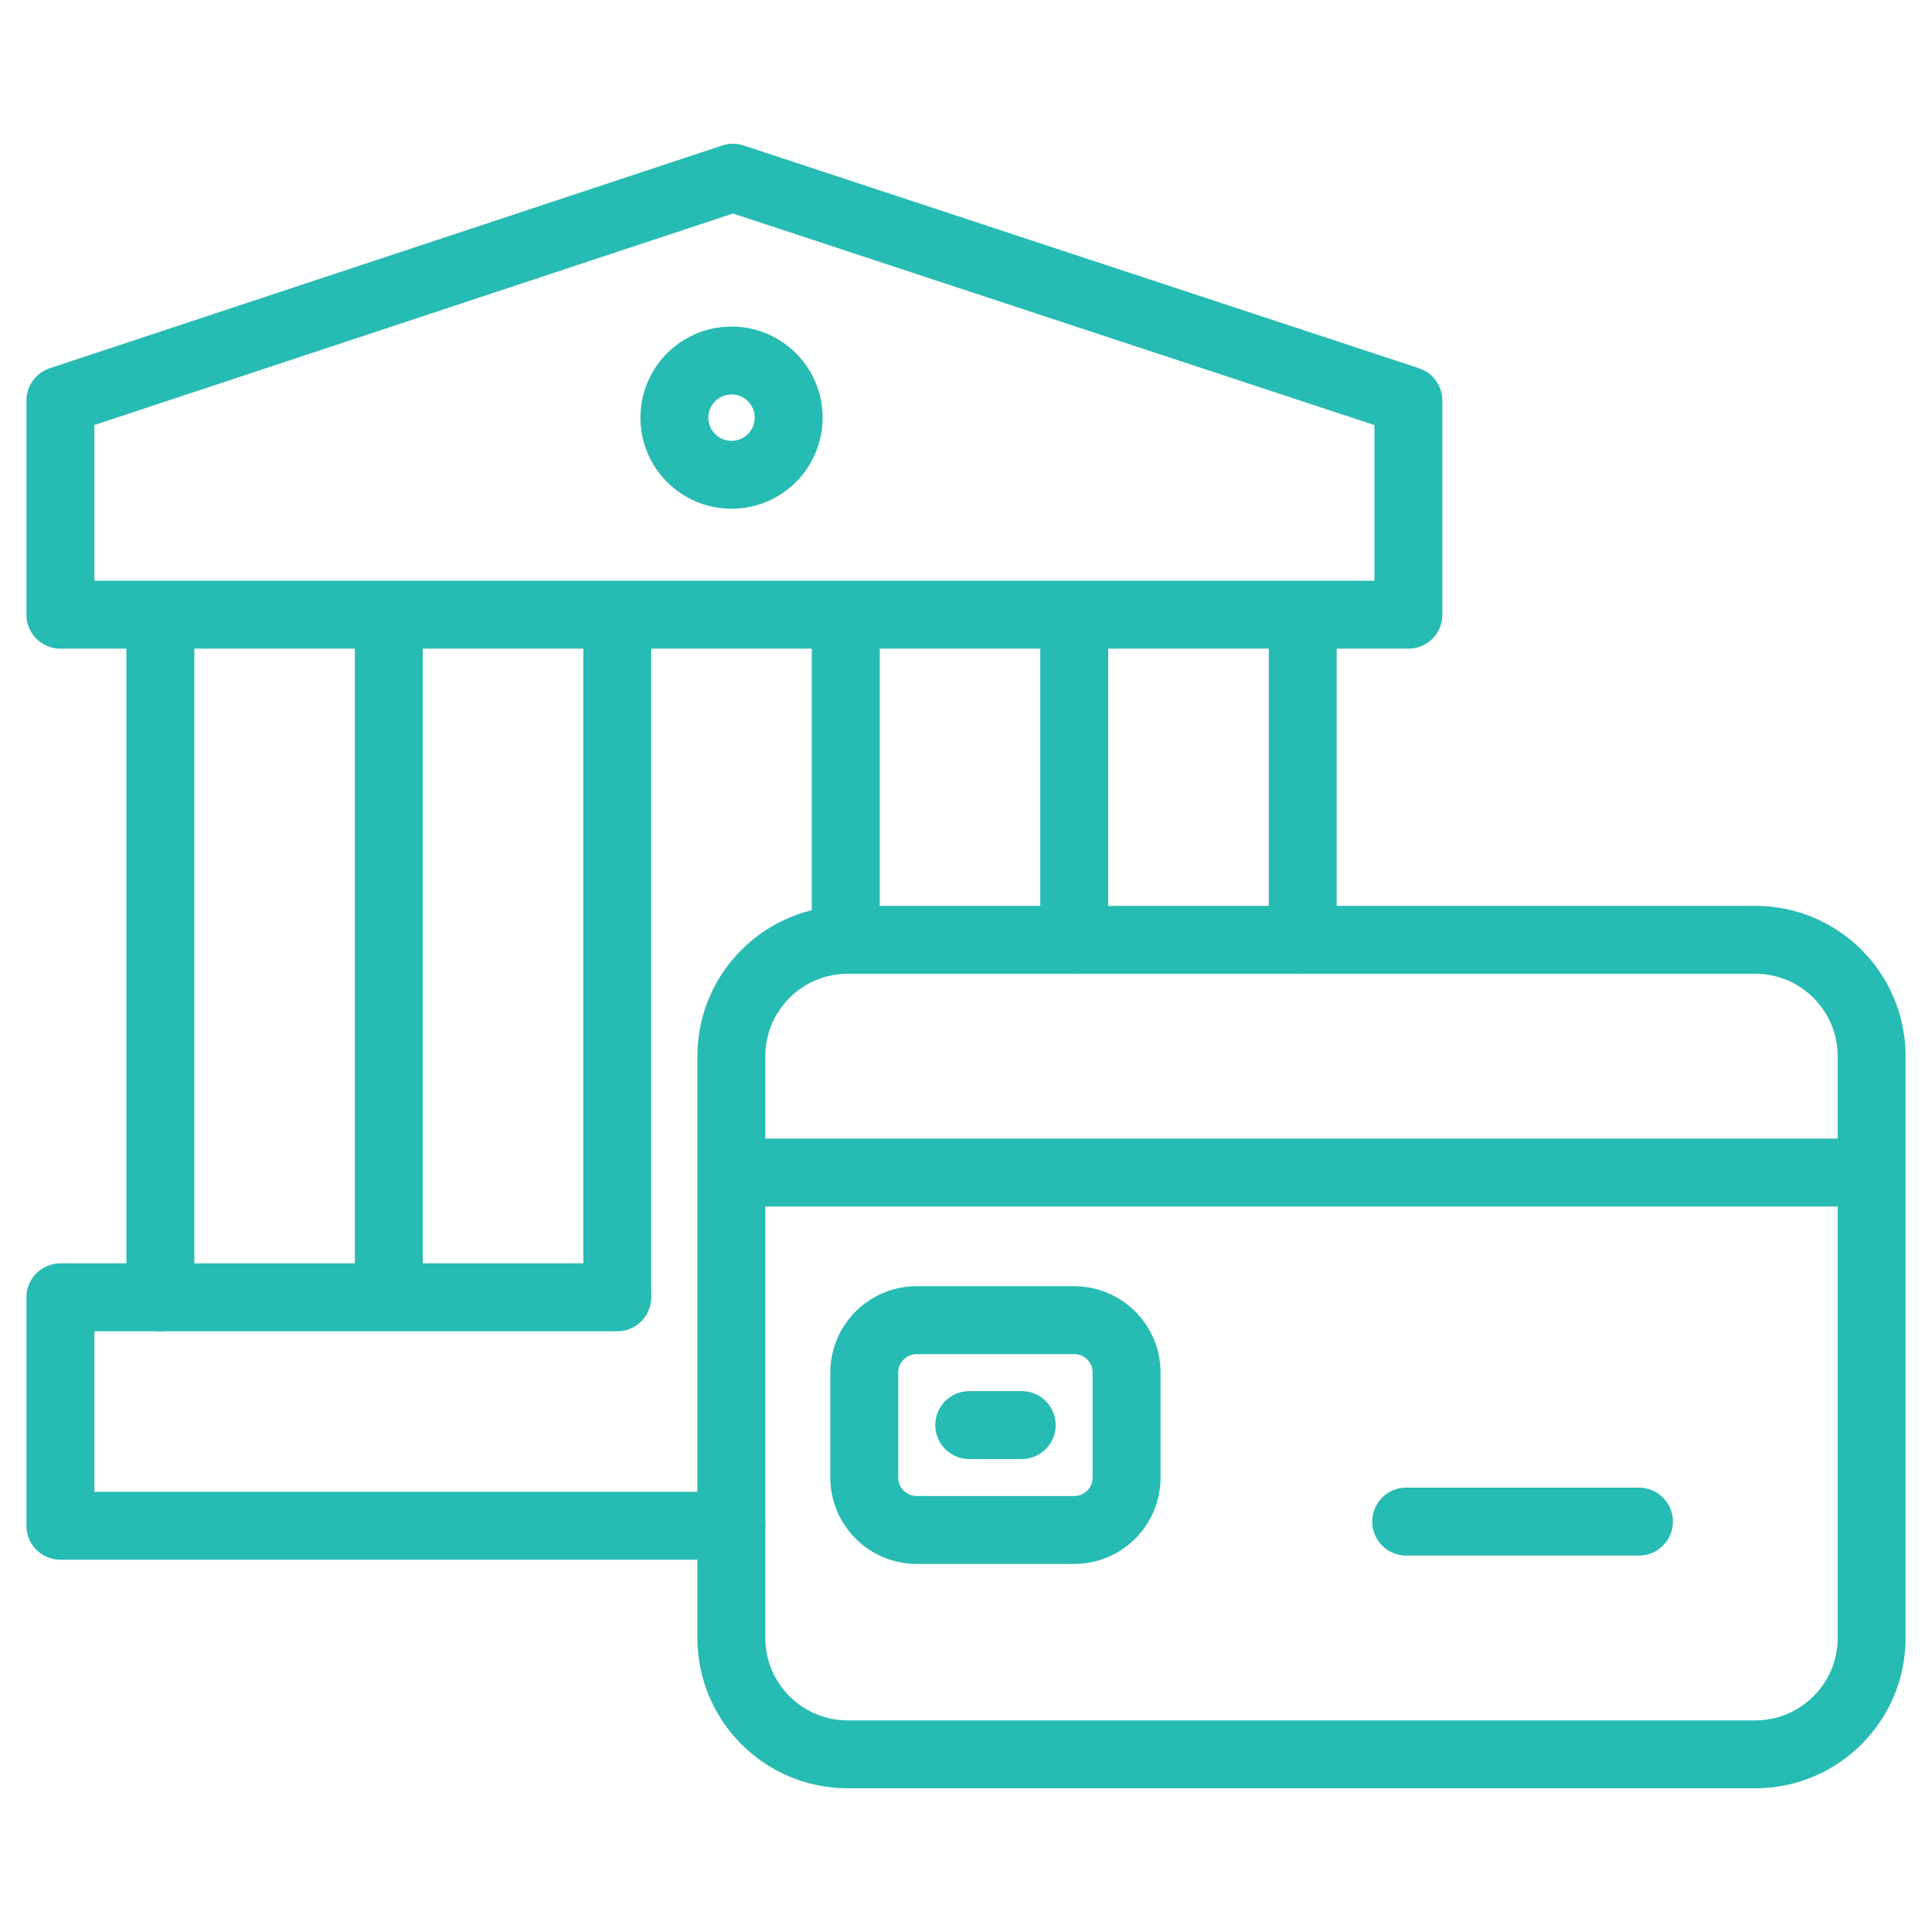
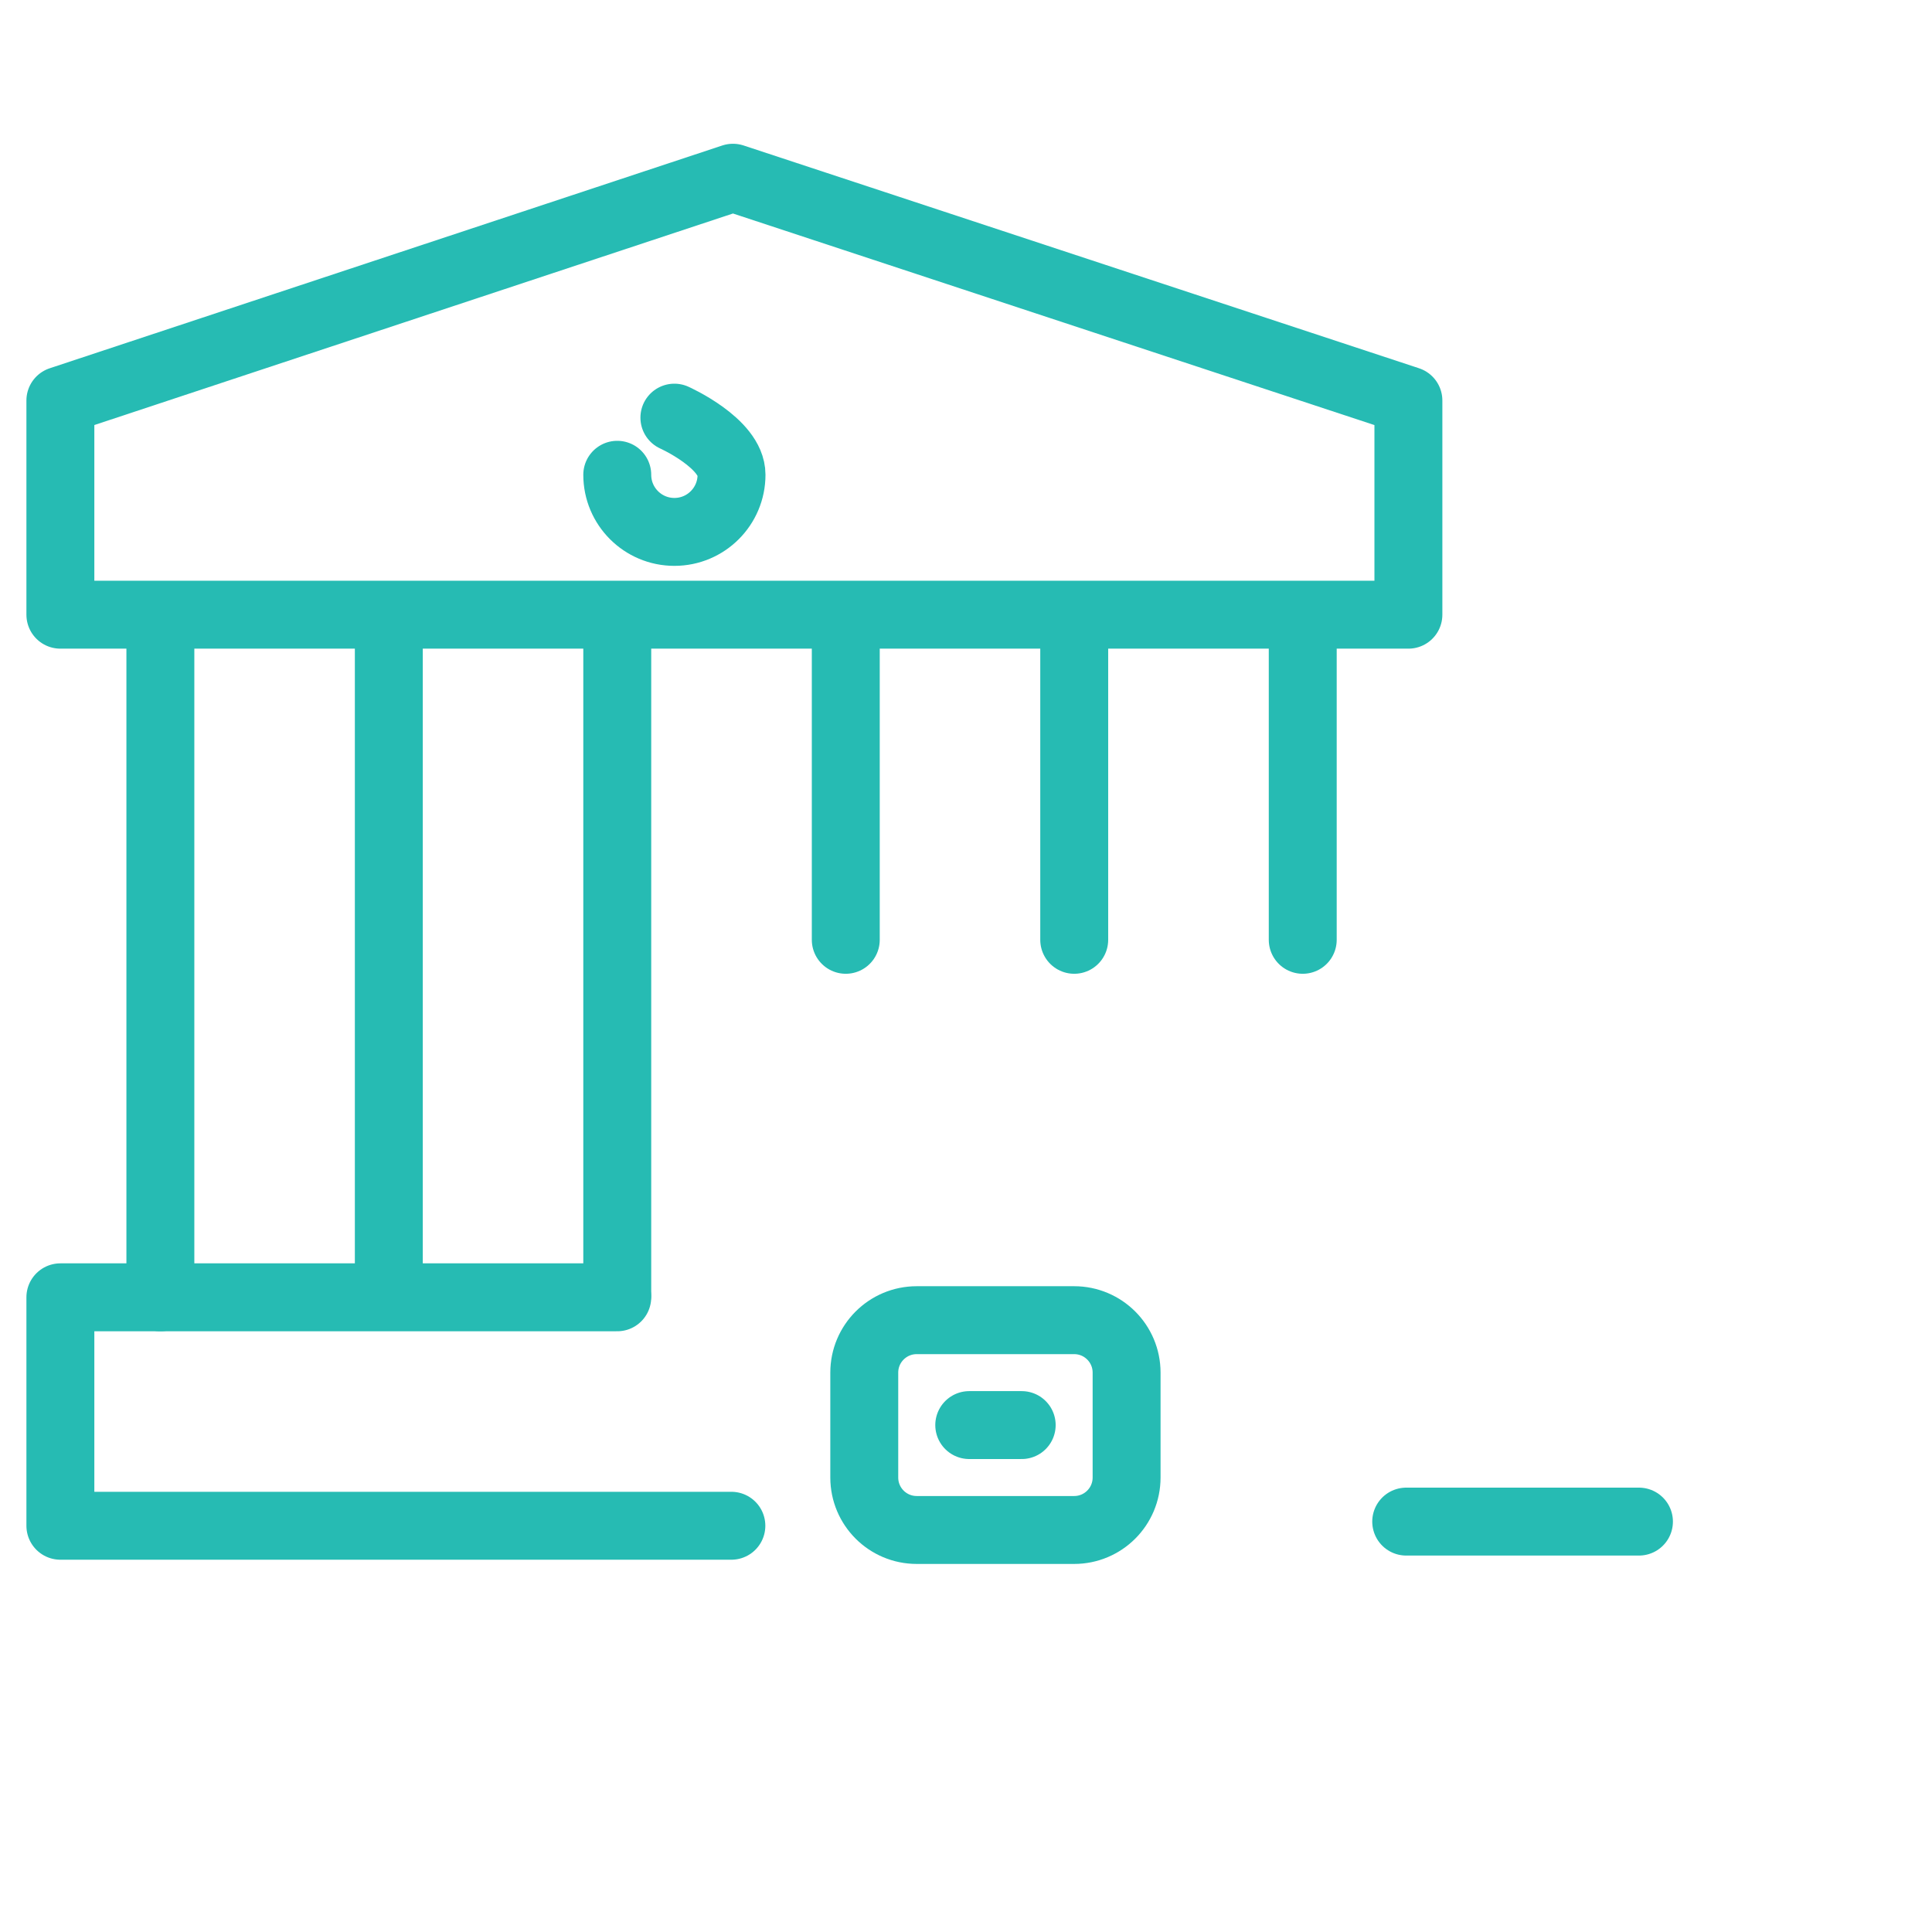
<svg xmlns="http://www.w3.org/2000/svg" id="Layer_2" data-name="Layer 2" viewBox="0 0 256 256">
  <defs>
    <style>
      .cls-1 {
        fill: none;
        stroke: #26bbb3;
        stroke-linecap: round;
        stroke-linejoin: round;
        stroke-width: 9px;
      }
    </style>
  </defs>
  <path id="path2215" class="cls-1" d="M81.79,171.52v-89.69" />
  <g id="g2219">
    <g id="g2225">
      <path id="path2227" class="cls-1" d="M96.91,202.17H8v-30.27h73.79" />
    </g>
    <g id="g2229">
      <path id="path2231" class="cls-1" d="M21.25,81.83v90.07" />
    </g>
  </g>
  <path id="path2235" class="cls-1" d="M51.52,171.52v-89.69" />
  <path id="path2235-2" data-name="path2235" class="cls-1" d="M112.07,124.53v-42.7" />
  <path id="path2235-3" data-name="path2235" class="cls-1" d="M142.34,124.53v-42.7" />
  <path id="path2235-4" data-name="path2235" class="cls-1" d="M172.62,124.53v-42.7" />
  <g id="g2245">
    <path id="path2247" class="cls-1" d="M97.12,23.55L8,53.07v28.38h178.62v-28.38l-89.5-29.52Z" />
  </g>
  <g id="g2257">
-     <path id="path2259" class="cls-1" d="M89.36,55.34c0-4.18,3.39-7.57,7.57-7.57s7.57,3.39,7.57,7.57-3.39,7.57-7.57,7.57-7.57-3.39-7.57-7.57" />
+     <path id="path2259" class="cls-1" d="M89.36,55.34s7.57,3.39,7.57,7.57-3.39,7.57-7.57,7.57-7.57-3.39-7.57-7.57" />
  </g>
  <g>
    <path class="cls-1" d="M142.33,202.73h-20.86c-3.84,0-6.95-3.11-6.95-6.95v-13.9c0-3.84,3.11-6.95,6.95-6.95h20.86c3.84,0,6.95,3.11,6.95,6.95v13.9c0,3.84-3.11,6.95-6.95,6.95Z" />
    <line class="cls-1" x1="128.43" y1="188.83" x2="135.38" y2="188.83" />
  </g>
  <g>
-     <path class="cls-1" d="M96.91,155.37h151.09v-15.42c0-8.51-6.9-15.42-15.42-15.42h-120.25c-8.51,0-15.42,6.9-15.42,15.42v77.09c0,8.51,6.9,15.42,15.42,15.42h120.25c8.51,0,15.42-6.9,15.42-15.42v-62.73" />
    <line class="cls-1" x1="186.33" y1="201.62" x2="217.17" y2="201.62" />
  </g>
</svg>